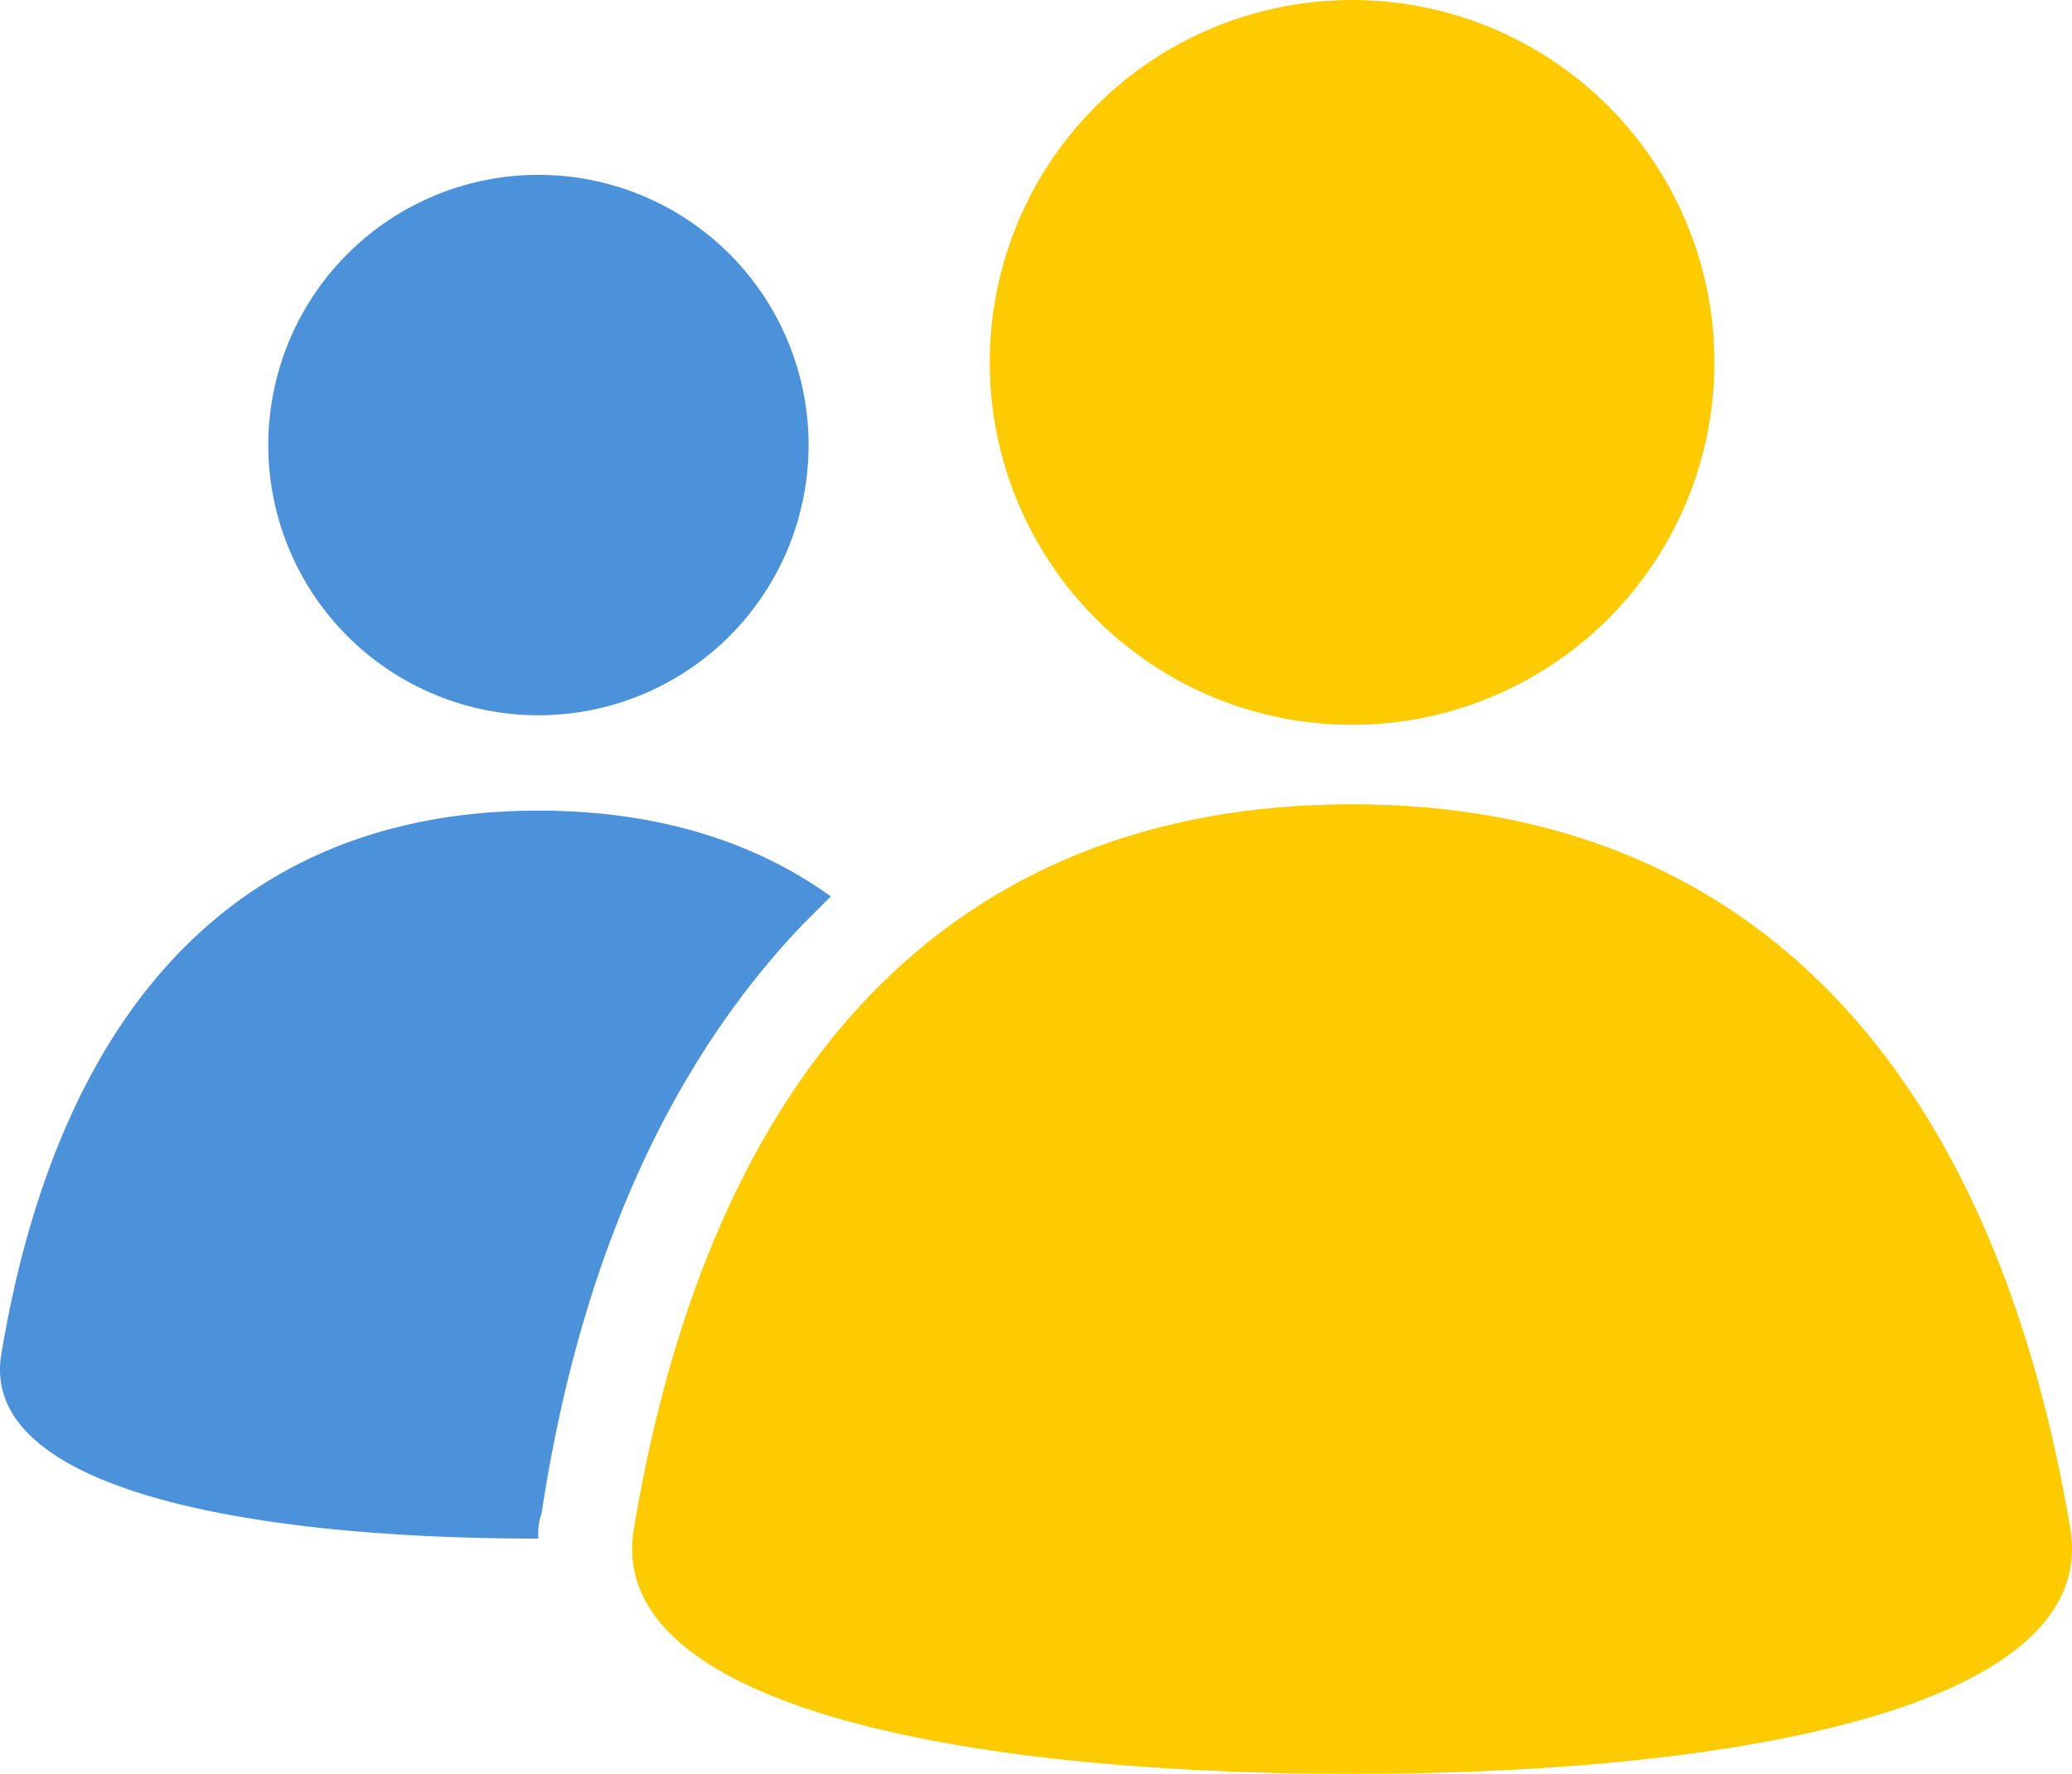
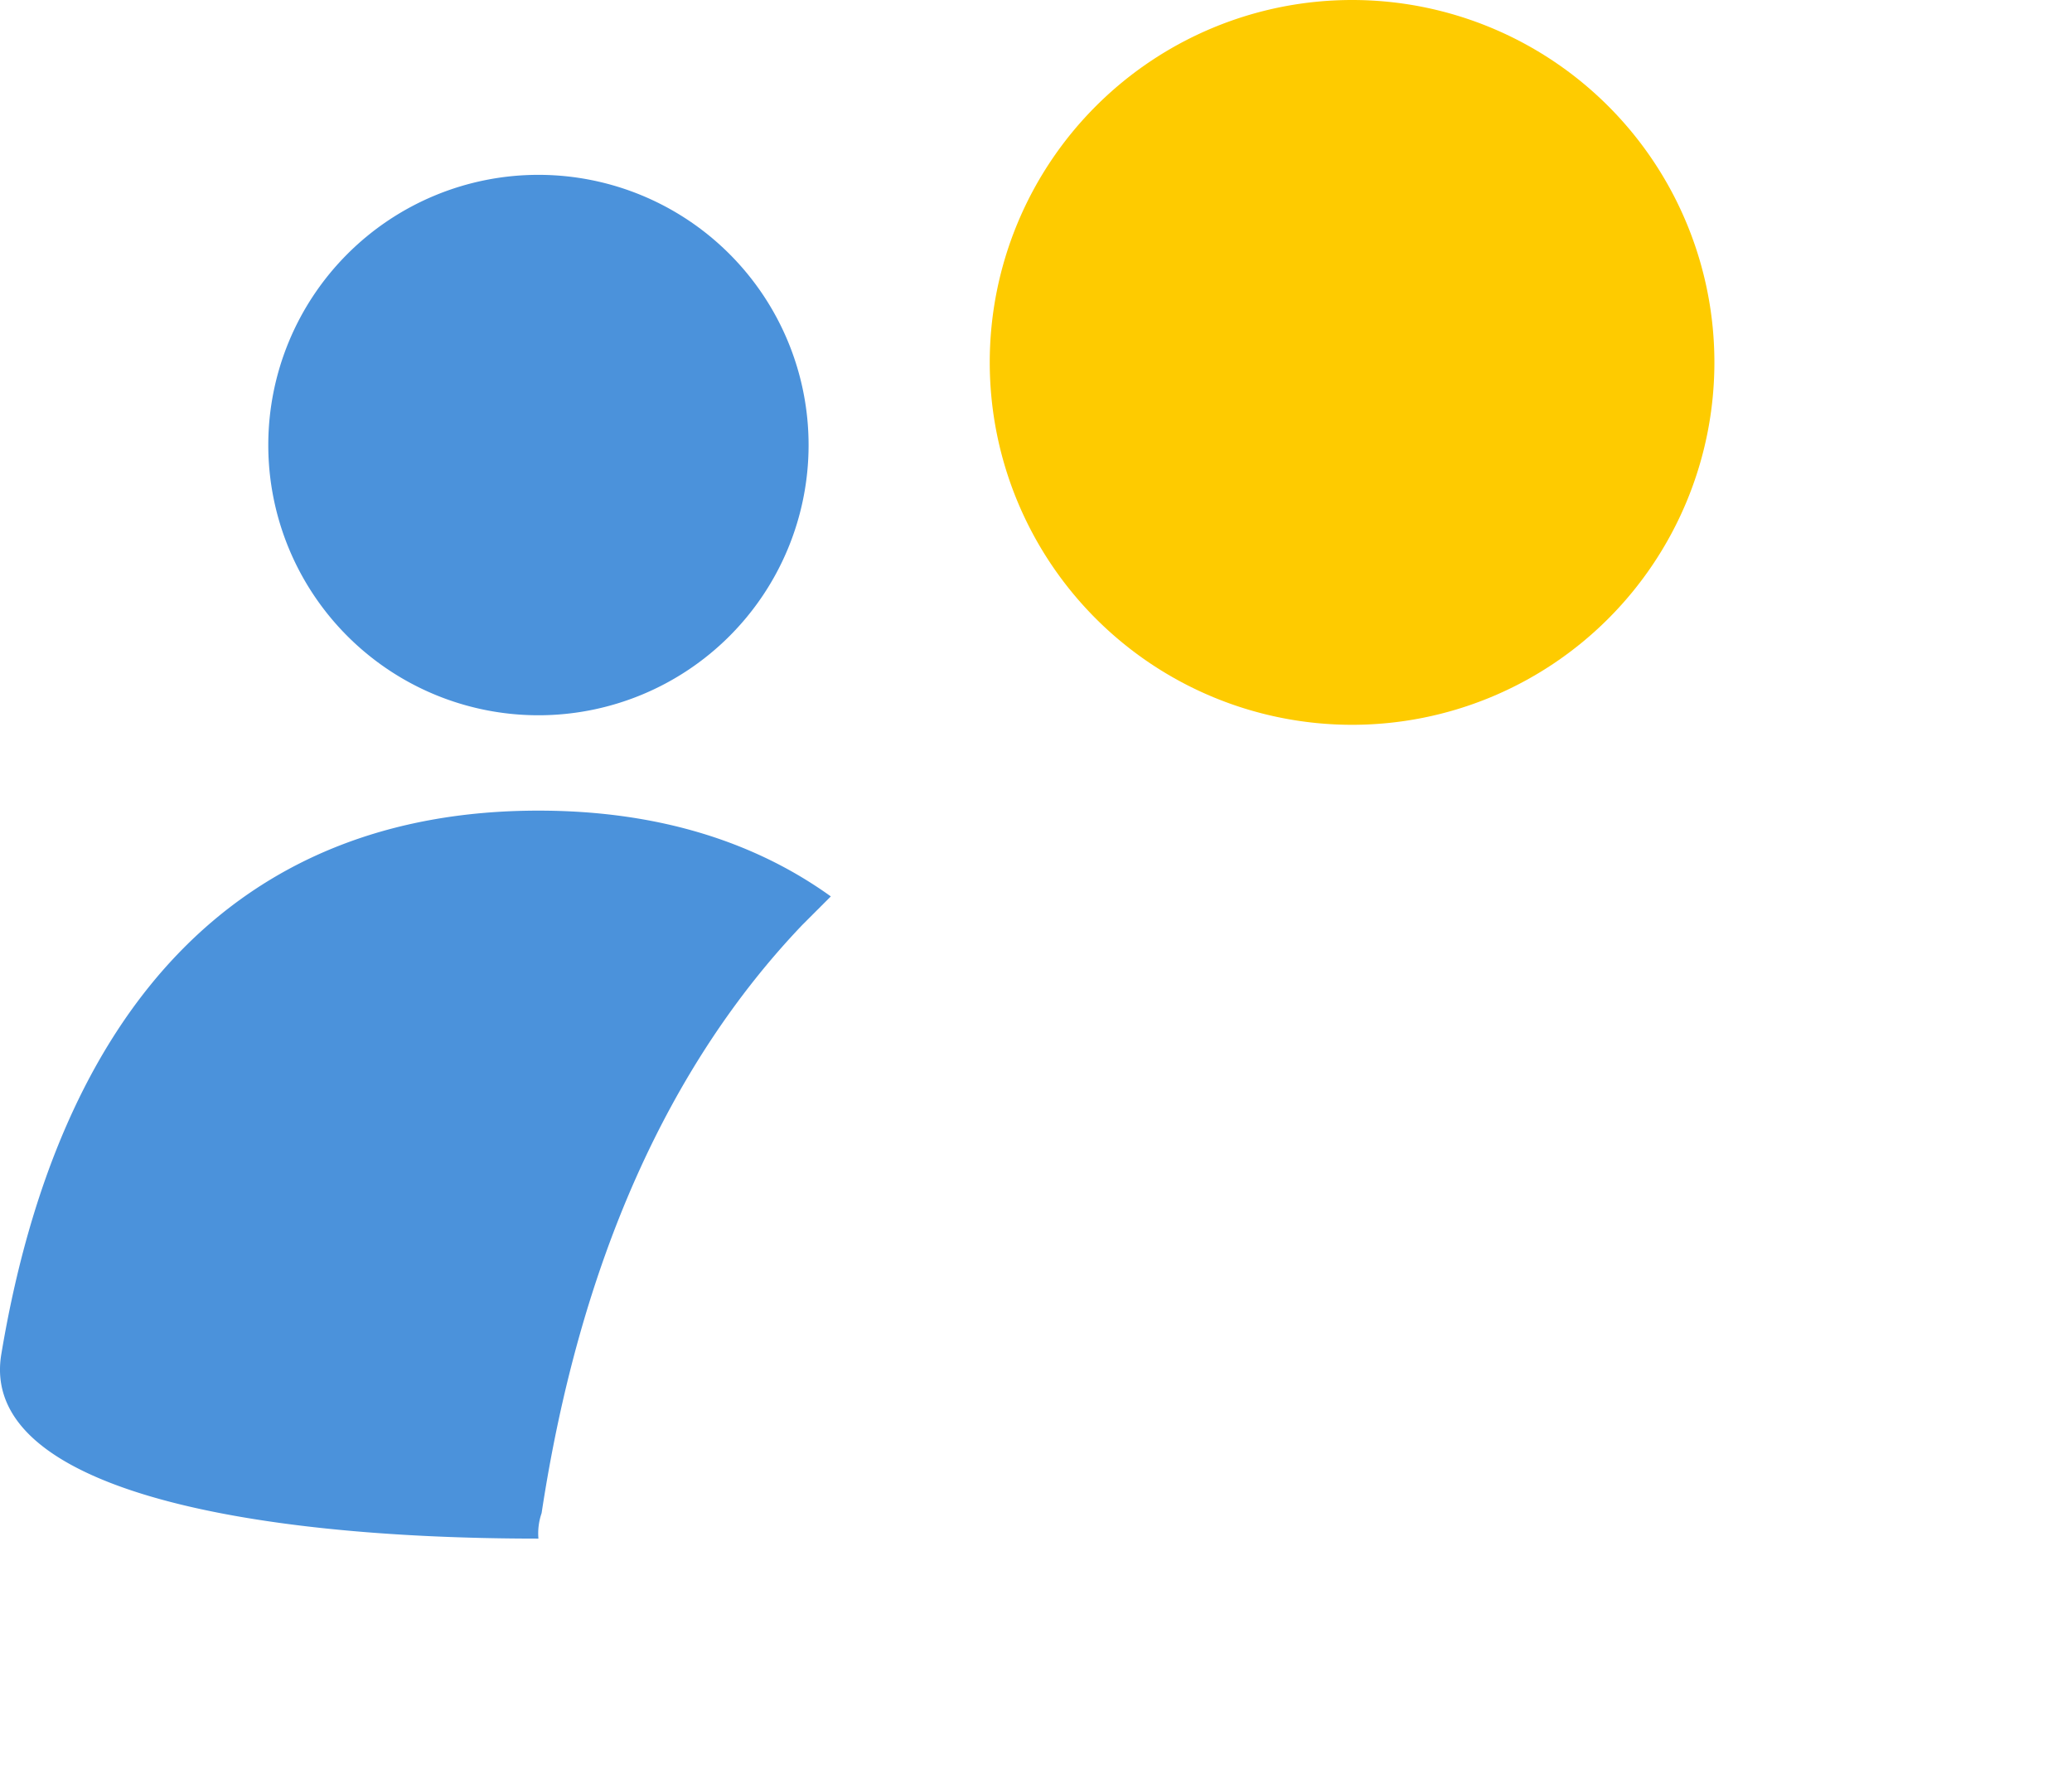
<svg xmlns="http://www.w3.org/2000/svg" width="180.806" height="154.755" viewBox="0 0 180.806 154.755">
  <g id="Group_12017" data-name="Group 12017" transform="translate(0.001)">
    <g id="Group_12018" data-name="Group 12018" transform="translate(0 0)">
      <path id="Path_16024" data-name="Path 16024" d="M62.758,0A31.617,31.617,0,1,1,31.141,31.617,31.617,31.617,0,0,1,62.758,0" transform="translate(55.225 0)" fill="#fecb00" />
      <path id="Path_16027" data-name="Path 16027" d="M32.015,5.5A23.574,23.574,0,1,1,8.441,29.074,23.575,23.575,0,0,1,32.015,5.5" transform="translate(14.969 9.754)" fill="#4b92db" />
      <path id="Path_16028" data-name="Path 16028" d="M70,35.484l2.5-2.5C65.566,28,56.969,25.5,46.985,25.5,20.637,25.5,5.106,42.972.114,72.925c-1.941,11.648,21.078,16.086,46.87,16.086a5.407,5.407,0,0,1,.277-2.219C50.59,64.882,58.356,47.687,70,35.484" transform="translate(-0.001 45.222)" fill="#4b92db" />
-       <path id="Path_16029" data-name="Path 16029" d="M82.711,109.889c-34.667,0-65.175-6.1-62.679-21.355C26.689,48.6,47.489,25.3,82.711,25.3s56.023,23.574,62.679,63.233c2.5,15.254-28.011,21.355-62.679,21.355" transform="translate(35.272 44.867)" fill="#fecb00" />
    </g>
  </g>
</svg>